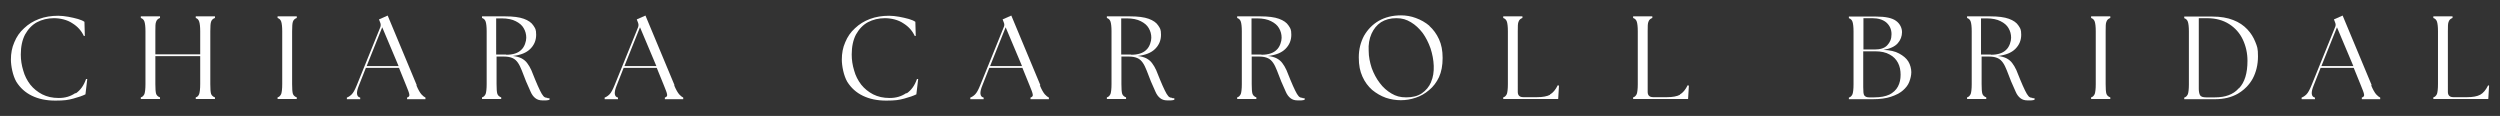
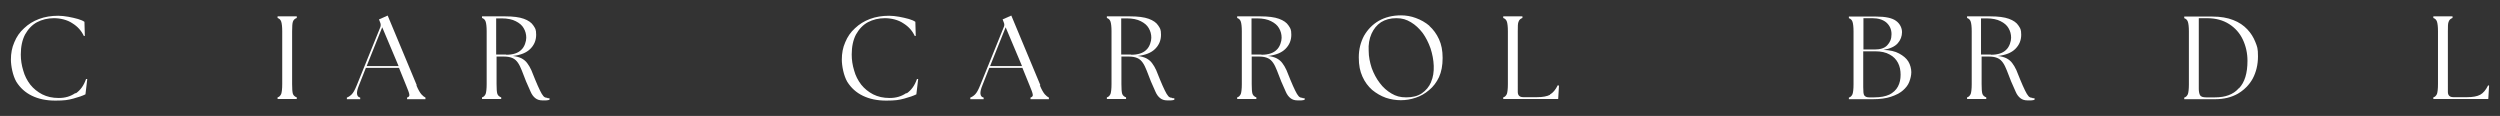
<svg xmlns="http://www.w3.org/2000/svg" viewBox="0 0 1237.5 57.4" version="1.1" id="Layer_1">
  <rect x="0" y="0" width="1237.5" height="57.4" fill="#333333" stroke="none" />
  <defs>
    <style>
      .st0 {
        fill: #fff;
      }
    </style>
  </defs>
  <path d="M37.4,46c-2.4,1.7-5.1,2.5-8.3,2.5s-5.8-.6-8.2-1.8c-2.3-1.2-4.3-2.8-5.9-4.8-1.6-2.1-2.8-4.4-3.5-7-.8-2.6-1.2-5.2-1.2-7.9,0-3.9.7-7.2,2.1-9.9,1.5-2.7,3.5-4.8,5.9-6.1,2.5-1.3,5.3-2,8.4-2s6.6.8,9.1,2.5c2.6,1.6,4.5,3.7,5.7,6.3h.5c0,0-.2-7-.2-7-.7-.5-1.8-1-3.2-1.4-1.5-.4-3.1-.8-4.8-1.1-1.7-.3-3.4-.5-5-.5-3.4,0-6.6.5-9.5,1.6s-5.3,2.6-7.4,4.6c-2.1,1.9-3.7,4.2-4.8,6.9-1.2,2.7-1.7,5.5-1.7,8.6s.9,7.9,2.7,11c1.9,3,4.4,5.3,7.7,6.9s7.1,2.4,11.6,2.4,6.3-.3,8.9-1,4.6-1.4,6-2.1l.9-7.6h-.6c-1.1,3.2-2.8,5.6-5.2,7.2v-.3Z" class="st0" />
-   <path d="M96.9,8.9c.9.3,1.4.9,1.7,1.8.3.9.5,2.5.5,4.8v11.4h-22.2v-11.4c0-2.4,0-4,.4-4.8.3-.9,1-1.5,1.9-1.8v-.8h-9.5v.8c.9.3,1.5.9,1.8,1.8.3.9.5,2.5.5,4.8v26.1c0,2.4-.2,4-.5,4.9-.4.9-1,1.5-1.8,1.7v.8h9.5v-.8c-.9-.3-1.6-.9-1.9-1.7-.3-.9-.4-2.6-.4-4.9v-13.8h22.2v13.8c0,2.4-.2,4-.5,4.9s-.9,1.5-1.7,1.7v.8h9.5v-.8c-.9-.3-1.6-.9-1.9-1.7-.3-.9-.4-2.6-.4-4.9V15.5c0-2.4.1-4,.4-4.8.3-.9,1-1.5,1.9-1.8v-.8h-9.5v.8Z" class="st0" />
  <path d="M137.4,8.9c.9.3,1.5.9,1.8,1.8.3.9.5,2.5.5,4.8v26.1c0,2.4-.2,4-.5,4.9-.4.9-1,1.5-1.8,1.7v.8h9.5v-.8c-.9-.3-1.6-.9-1.9-1.7-.3-.9-.4-2.6-.4-4.9V15.5c0-2.4.1-4,.4-4.8.3-.9,1-1.5,1.9-1.8v-.8h-9.5v.8Z" class="st0" />
  <path d="M206.3,42.2l-14.4-34.5-4.3,1.9.5,1.3c.4.9.5,1.8.1,2.7l-11.6,28.6c-.9,2.2-1.7,3.7-2.5,4.5s-1.6,1.3-2.4,1.6v.8h6.6v-.8c-1.9-.4-2.1-2.5-.6-6.1l3.4-8.6h16.4l3.5,8.6c.9,2.2,1.5,3.7,1.6,4.5.2.8-.2,1.3-1.1,1.6v.8h9.1v-.8c-.6-.3-1.3-.8-2-1.6-.7-.8-1.6-2.3-2.5-4.5h.2ZM181.5,32.7l7.7-19.2,8.1,19.2h-15.8Z" class="st0" />
  <path d="M270.8,48.4c-.6,0-1.3-.2-1.8-.8-.5-.6-1.1-1.5-1.7-2.8s-1.5-3.1-2.4-5.4c-.7-1.8-1.4-3.4-1.9-4.7-.6-1.3-1.3-2.5-2-3.4-.7-1-1.7-1.8-2.8-2.4-1.2-.6-2.6-1-4.4-1.2,3.9-.4,6.8-1.6,8.7-3.5,1.9-1.9,2.9-4.2,2.9-7s-.5-3.2-1.4-4.6c-.9-1.4-2.5-2.5-4.7-3.3s-5.3-1.2-9.2-1.2h-11.5v.8c.9.3,1.5.9,1.8,1.8.3.9.5,2.5.5,4.8v26.1c0,2.4-.2,4-.5,4.9-.4.9-1,1.5-1.8,1.7v.8h9.5v-.8c-.9-.3-1.6-.9-1.9-1.7-.3-.9-.4-2.6-.4-4.9v-13.6h3.8c1.7,0,3.1.3,4.2.8s1.9,1.3,2.6,2.3,1.3,2.3,1.9,3.8,1.3,3.3,2.1,5.4c.9,2,1.6,3.7,2.3,5.2.6,1.4,1.4,2.4,2.3,3.1s2,1.1,3.5,1.1,1.2,0,1.8,0c.7,0,1.3-.2,1.7-.3v-.8c-.2,0-.3,0-.4,0h-.5l-.3-.2ZM250.5,27h-4.9V9.1h1.4c.5,0,1,0,1.4,0,2.8,0,5.2.5,6.9,1.4,1.8.9,3.1,2,3.9,3.4.9,1.5,1.3,3.1,1.3,4.8s-.8,4.5-2.5,6c-1.6,1.6-4.1,2.4-7.4,2.4h0Z" class="st0" />
-   <path d="M333.9,42.2l-14.4-34.5-4.3,1.9.5,1.3c.4.9.5,1.8.1,2.7l-11.6,28.6c-.9,2.2-1.7,3.7-2.5,4.5s-1.6,1.3-2.4,1.6v.8h6.6v-.8c-1.9-.4-2.1-2.5-.6-6.1l3.4-8.6h16.4l3.5,8.6c.9,2.2,1.5,3.7,1.6,4.5.2.8-.2,1.3-1.1,1.6v.8h9.1v-.8c-.6-.3-1.3-.8-2-1.6-.7-.8-1.6-2.3-2.5-4.5h.2ZM309.1,32.7l7.7-19.2,8.1,19.2h-15.8Z" class="st0" />
  <path d="M448.7,46c-2.4,1.7-5.1,2.5-8.3,2.5s-5.8-.6-8.2-1.8c-2.3-1.2-4.3-2.8-5.9-4.8-1.6-2.1-2.8-4.4-3.5-7-.8-2.6-1.2-5.2-1.2-7.9,0-3.9.7-7.2,2.1-9.9,1.5-2.7,3.5-4.8,5.9-6.1,2.5-1.3,5.3-2,8.4-2s6.6.8,9.1,2.5c2.6,1.6,4.5,3.7,5.7,6.3h.5c0,0-.2-7-.2-7-.7-.5-1.8-1-3.2-1.4-1.5-.4-3.1-.8-4.8-1.1-1.7-.3-3.4-.5-5-.5-3.4,0-6.6.5-9.5,1.6s-5.3,2.6-7.4,4.6c-2.1,1.9-3.7,4.2-4.8,6.9-1.2,2.7-1.7,5.5-1.7,8.6s.9,7.9,2.7,11c1.9,3,4.4,5.3,7.7,6.9,3.3,1.6,7.1,2.4,11.6,2.4s6.3-.3,8.9-1,4.6-1.4,6-2.1l.9-7.6h-.6c-1.1,3.2-2.8,5.6-5.2,7.2v-.3Z" class="st0" />
  <path d="M515,42.2l-14.4-34.5-4.3,1.9.5,1.3c.4.9.5,1.8,0,2.7l-11.6,28.6c-.9,2.2-1.7,3.7-2.5,4.5s-1.6,1.3-2.4,1.6v.8h6.6v-.8c-1.9-.4-2.1-2.5-.6-6.1l3.4-8.6h16.4l3.5,8.6c.9,2.2,1.5,3.7,1.6,4.5.2.8-.2,1.3-1.1,1.6v.8h9.1v-.8c-.6-.3-1.3-.8-2-1.6-.7-.8-1.6-2.3-2.5-4.5h.2ZM490.1,32.7l7.7-19.2,8.1,19.2h-15.8Z" class="st0" />
  <path d="M580.1,48.4c-.6,0-1.3-.2-1.8-.8-.5-.6-1.1-1.5-1.7-2.8-.6-1.3-1.5-3.1-2.4-5.4-.7-1.8-1.4-3.4-1.9-4.7-.6-1.3-1.3-2.5-2-3.4-.7-1-1.7-1.8-2.8-2.4-1.2-.6-2.6-1-4.4-1.2,3.9-.4,6.8-1.6,8.7-3.5s2.9-4.2,2.9-7-.5-3.2-1.4-4.6c-.9-1.4-2.5-2.5-4.7-3.3s-5.3-1.2-9.2-1.2h-11.5v.8c.9.3,1.5.9,1.8,1.8.3.9.5,2.5.5,4.8v26.1c0,2.4-.2,4-.5,4.9-.4.9-1,1.5-1.8,1.7v.8h9.5v-.8c-.9-.3-1.6-.9-1.9-1.7-.3-.9-.4-2.6-.4-4.9v-13.6h3.8c1.7,0,3.1.3,4.2.8,1.1.5,1.9,1.3,2.6,2.3.7,1,1.3,2.3,1.9,3.8.6,1.5,1.3,3.3,2.1,5.4.9,2,1.6,3.7,2.3,5.2.6,1.4,1.4,2.4,2.3,3.1.9.7,2,1.1,3.5,1.1s1.2,0,1.8,0c.7,0,1.3-.2,1.7-.3v-.8c-.2,0-.3,0-.4,0h-.5l-.3-.2ZM559.9,27h-4.9V9.1h1.4c.5,0,1,0,1.4,0,2.8,0,5.2.5,6.9,1.4,1.8.9,3.1,2,3.9,3.4.9,1.5,1.3,3.1,1.3,4.8s-.8,4.5-2.5,6c-1.6,1.6-4.1,2.4-7.4,2.4h-.1Z" class="st0" />
  <path d="M644.6,48.4c-.6,0-1.3-.2-1.8-.8-.5-.6-1.1-1.5-1.7-2.8-.6-1.3-1.5-3.1-2.4-5.4-.7-1.8-1.4-3.4-1.9-4.7-.6-1.3-1.3-2.5-2-3.4-.7-1-1.7-1.8-2.8-2.4-1.2-.6-2.6-1-4.4-1.2,3.9-.4,6.8-1.6,8.7-3.5s2.9-4.2,2.9-7-.5-3.2-1.4-4.6c-.9-1.4-2.5-2.5-4.7-3.3s-5.3-1.2-9.2-1.2h-11.5v.8c.9.3,1.5.9,1.8,1.8.3.9.5,2.5.5,4.8v26.1c0,2.4-.2,4-.5,4.9-.4.9-1,1.5-1.8,1.7v.8h9.5v-.8c-.9-.3-1.6-.9-1.9-1.7-.3-.9-.4-2.6-.4-4.9v-13.6h3.8c1.7,0,3.1.3,4.2.8,1.1.5,1.9,1.3,2.6,2.3.7,1,1.3,2.3,1.9,3.8.6,1.5,1.3,3.3,2.1,5.4.9,2,1.6,3.7,2.3,5.2.6,1.4,1.4,2.4,2.3,3.1.9.7,2,1.1,3.5,1.1s1.2,0,1.8,0c.7,0,1.3-.2,1.7-.3v-.8c-.2,0-.3,0-.4,0h-.5l-.3-.2ZM624.4,27h-4.9V9.1h1.4c.5,0,1,0,1.4,0,2.8,0,5.2.5,6.9,1.4,1.8.9,3.1,2,3.9,3.4.9,1.5,1.3,3.1,1.3,4.8s-.8,4.5-2.5,6c-1.6,1.6-4.1,2.4-7.4,2.4h-.1Z" class="st0" />
  <path d="M707.6,12.8c-2-1.7-4.3-3-6.8-3.9-2.4-.9-4.9-1.3-7.3-1.3-4.2,0-7.8.9-11,2.7-3.1,1.8-5.5,4.3-7.3,7.4-1.7,3.2-2.6,6.7-2.6,10.7s.6,6.8,1.8,9.5,2.8,4.8,4.8,6.6c2.1,1.7,4.3,3,6.8,3.9,2.4.8,4.9,1.2,7.4,1.2s4.9-.4,7.3-1.2c2.4-.8,4.6-2,6.7-3.8,2.1-1.7,3.7-3.9,4.9-6.4,1.2-2.6,1.8-5.8,1.8-9.5s-.6-6.7-1.8-9.3-2.8-4.8-4.8-6.6h0ZM708.4,40.6c-1,2.4-2.6,4.2-4.6,5.6-2.1,1.4-4.7,2-7.7,2s-5.1-.6-7.3-1.9-4.2-3-5.8-5.2c-1.7-2.2-3-4.7-4-7.4-.9-2.8-1.5-5.6-1.5-8.5-.2-3.2.3-6,1.4-8.5,1.1-2.4,2.6-4.3,4.7-5.7,2.1-1.3,4.6-2,7.6-2s5,.7,7.2,2,4.1,3.1,5.8,5.3c1.6,2.2,2.9,4.8,3.9,7.6.9,2.8,1.5,5.7,1.6,8.7s-.3,5.6-1.3,7.9h0Z" class="st0" />
  <path d="M767.3,46.9c-1.5.8-3.7,1.2-6.4,1.2h-6.9c-1.8,0-2.7-.9-2.7-2.6V15.5c0-2.4,0-4,.4-4.8.3-.9,1-1.5,1.9-1.8v-.8h-9.5v.8c.9.3,1.5.9,1.8,1.8.3.9.5,2.5.5,4.8v26.1c0,2.4-.2,4-.5,4.9-.4.9-1,1.5-1.8,1.7v.8h27.2l.4-6.6-.6-.2c-1.1,2.2-2.4,3.8-3.9,4.6h0Z" class="st0" />
-   <path d="M831.6,46.9c-1.5.8-3.7,1.2-6.4,1.2h-6.9c-1.8,0-2.7-.9-2.7-2.6V15.5c0-2.4,0-4,.4-4.8.3-.9,1-1.5,1.9-1.8v-.8h-9.5v.8c.9.3,1.5.9,1.8,1.8.3.9.5,2.5.5,4.8v26.1c0,2.4-.2,4-.5,4.9-.4.9-1,1.5-1.8,1.7v.8h27.2l.4-6.6-.6-.2c-1.1,2.2-2.4,3.8-3.9,4.6h0Z" class="st0" />
  <path d="M940.1,26.5c-2-1.1-4.6-1.7-7.8-1.8,3.4-.6,5.7-1.7,7.1-3.3,1.4-1.6,2.1-3.5,2.1-5.5s-1-4.2-3-5.6c-1.9-1.4-5.2-2.1-9.7-2.1h-13.6v.8c.9.3,1.5.9,1.8,1.8.3.9.5,2.5.5,4.8v26.1c0,2.4-.2,4-.5,4.9-.4.9-1,1.5-1.8,1.7v.8h11.9c3.5,0,6.5-.4,8.9-1.2,2.4-.8,4.4-1.8,5.9-3.1,1.5-1.3,2.6-2.7,3.2-4.3.6-1.6,1-3.2,1-4.8s-.5-3.7-1.5-5.3c-1-1.6-2.5-2.8-4.5-3.9h0ZM922.3,9h4.4c3,0,5.3.7,7,2.1,1.7,1.5,2.6,3.4,2.6,5.8s-.7,4-2.1,5.5c-1.4,1.5-3.5,2.1-6.3,2.1h-5.5v-15.6h-.1ZM939.5,42.8c-.9,1.7-2.3,3-4.2,4-1.9.9-4.5,1.4-7.6,1.4h-2.4c-1.2,0-2-.3-2.5-1-.4-.6-.5-2-.5-4.1v-17.7h6c2.8,0,5.2.5,7.1,1.6,1.9,1,3.2,2.4,4.1,4.1.9,1.7,1.3,3.7,1.3,5.9s-.4,4.1-1.3,5.8h0Z" class="st0" />
  <path d="M1005.9,48.4c-.6,0-1.3-.2-1.8-.8-.5-.6-1.1-1.5-1.7-2.8s-1.5-3.1-2.4-5.4c-.7-1.8-1.4-3.4-1.9-4.7-.6-1.3-1.3-2.5-2-3.4-.7-1-1.7-1.8-2.8-2.4-1.2-.6-2.6-1-4.4-1.2,3.9-.4,6.8-1.6,8.7-3.5,1.9-1.9,2.9-4.2,2.9-7s-.5-3.2-1.4-4.6c-.9-1.4-2.5-2.5-4.7-3.3s-5.3-1.2-9.2-1.2h-11.5v.8c.9.3,1.5.9,1.8,1.8.3.9.5,2.5.5,4.8v26.1c0,2.4-.2,4-.5,4.9-.4.9-1,1.5-1.8,1.7v.8h9.5v-.8c-.9-.3-1.6-.9-1.9-1.7-.3-.9-.4-2.6-.4-4.9v-13.6h3.8c1.7,0,3.1.3,4.2.8s1.9,1.3,2.6,2.3,1.3,2.3,1.9,3.8,1.3,3.3,2.1,5.4c.9,2,1.6,3.7,2.3,5.2.6,1.4,1.4,2.4,2.3,3.1s2,1.1,3.5,1.1,1.2,0,1.8,0c.7,0,1.3-.2,1.7-.3v-.8c-.2,0-.3,0-.4,0h-.5l-.3-.2ZM985.5,27h-4.9V9.1h1.4c.5,0,1,0,1.4,0,2.8,0,5.2.5,6.9,1.4,1.8.9,3.1,2,3.9,3.4.9,1.5,1.3,3.1,1.3,4.8s-.8,4.5-2.5,6c-1.6,1.6-4.1,2.4-7.4,2.4h-.1Z" class="st0" />
-   <path d="M1035.1,8.9c.9.3,1.5.9,1.8,1.8.3.9.5,2.5.5,4.8v26.1c0,2.4-.2,4-.5,4.9-.4.9-1,1.5-1.8,1.7v.8h9.5v-.8c-.9-.3-1.6-.9-1.9-1.7-.3-.9-.4-2.6-.4-4.9V15.5c0-2.4,0-4,.4-4.8.3-.9,1-1.5,1.9-1.8v-.8h-9.5v.8Z" class="st0" />
  <path d="M1112.4,14.5c-1.8-1.9-4.1-3.5-7-4.6-2.8-1.1-6.2-1.7-10.2-1.7h-14v.8c.9.3,1.5.9,1.8,1.8.3.9.5,2.5.5,4.8v26.1c0,2.4-.2,4-.5,4.9-.4.9-1,1.5-1.8,1.7v.8h15.3c4.3,0,8-.9,11.2-2.7,3.2-1.9,5.7-4.4,7.4-7.5,1.7-3.2,2.6-6.9,2.6-11s-.4-4.8-1.3-7.1-2.2-4.4-4-6.3ZM1108.1,43.8c-2.7,3-6.6,4.4-11.7,4.4h-4.3c-1.6,0-2.6-.3-3.1-1.1-.4-.8-.6-1.9-.6-3.2V9h4c4.4,0,8,1,11,2.9s5.3,4.5,6.8,7.7,2.3,6.7,2.3,10.5c0,6.2-1.4,10.7-4.2,13.6h-.2Z" class="st0" />
-   <path d="M1174,42.2l-14.4-34.5-4.3,1.9.5,1.3c.4.9.5,1.8,0,2.7l-11.6,28.6c-.9,2.2-1.7,3.7-2.5,4.5s-1.6,1.3-2.4,1.6v.8h6.6v-.8c-1.9-.4-2.1-2.5-.6-6.1l3.4-8.6h16.4l3.5,8.6c.9,2.2,1.5,3.7,1.6,4.5.2.8-.2,1.3-1.1,1.6v.8h9.1v-.8c-.6-.3-1.3-.8-2-1.6-.7-.8-1.6-2.3-2.5-4.5h.2ZM1149.1,32.7l7.7-19.2,8.1,19.2h-15.8,0Z" class="st0" />
  <path d="M1231.6,42.3c-1.1,2.2-2.4,3.8-3.9,4.6-1.5.8-3.7,1.2-6.4,1.2h-6.9c-1.8,0-2.7-.9-2.7-2.6V15.5c0-2.4,0-4,.4-4.8.3-.9,1-1.5,1.9-1.8v-.8h-9.5v.8c.9.3,1.5.9,1.8,1.8.3.9.5,2.5.5,4.8v26.1c0,2.4-.2,4-.5,4.9-.4.9-1,1.5-1.8,1.7v.8h27.2l.4-6.6-.6-.2h0Z" class="st0" />
</svg>